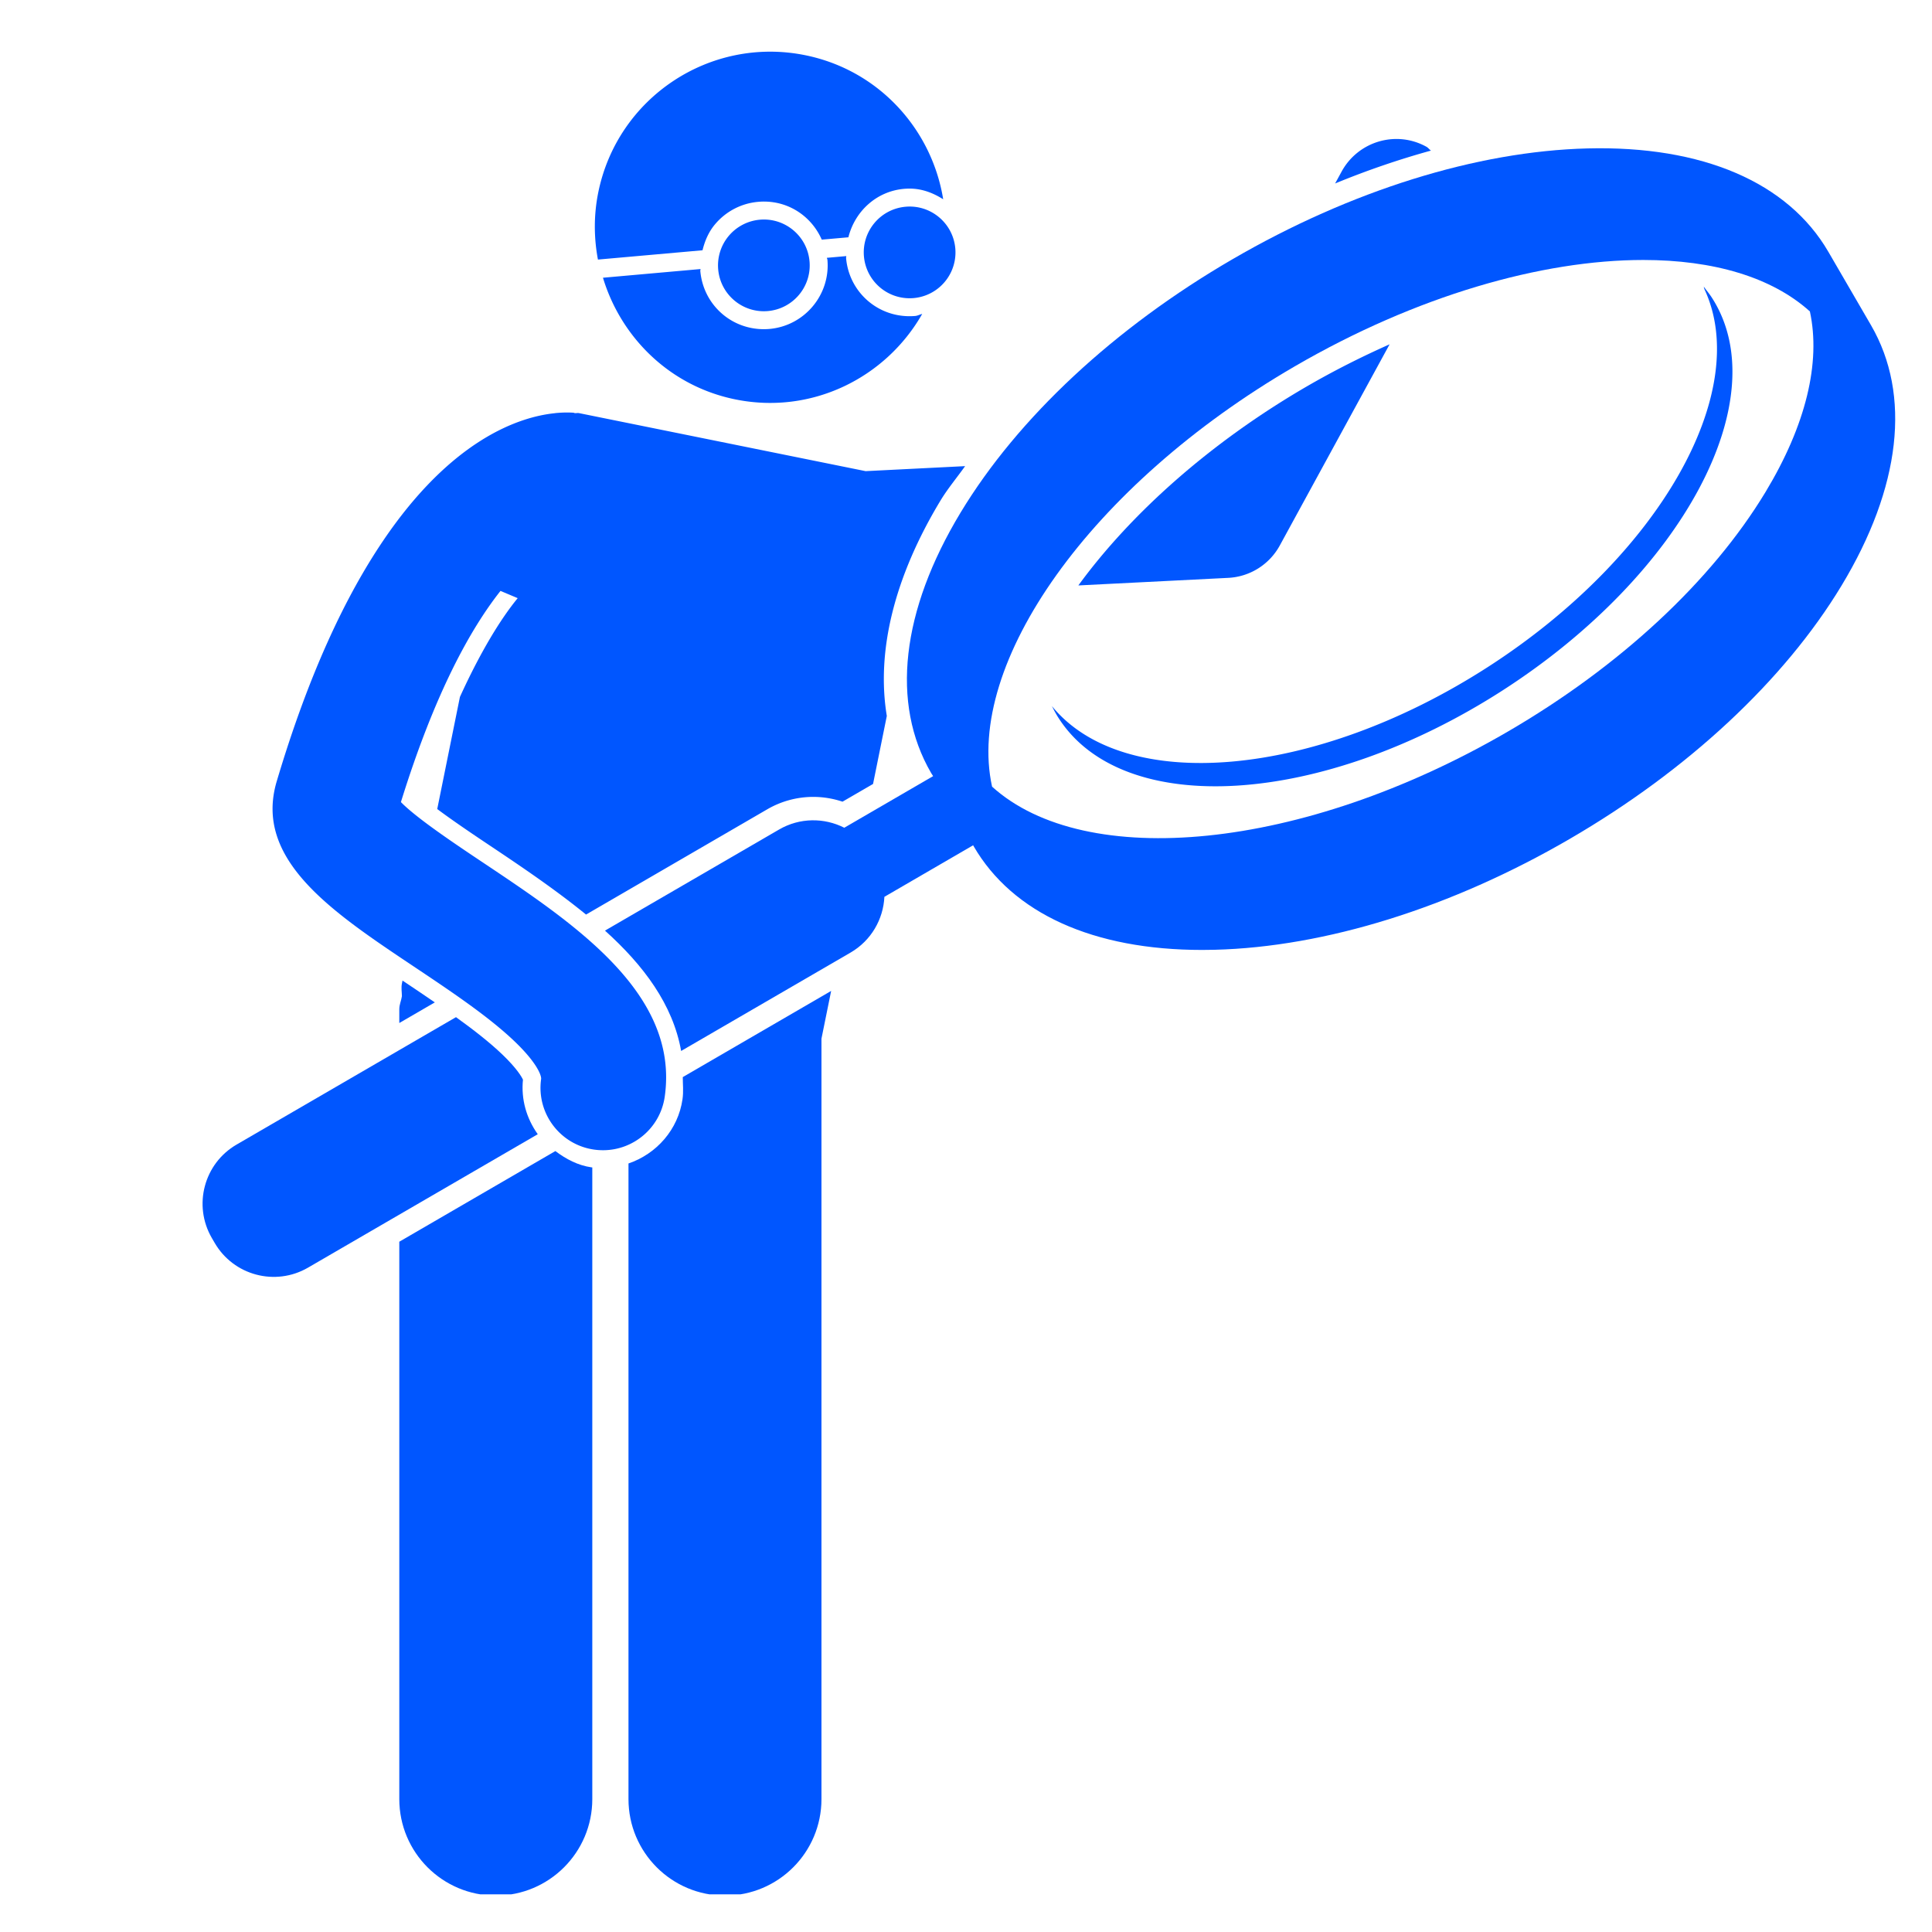
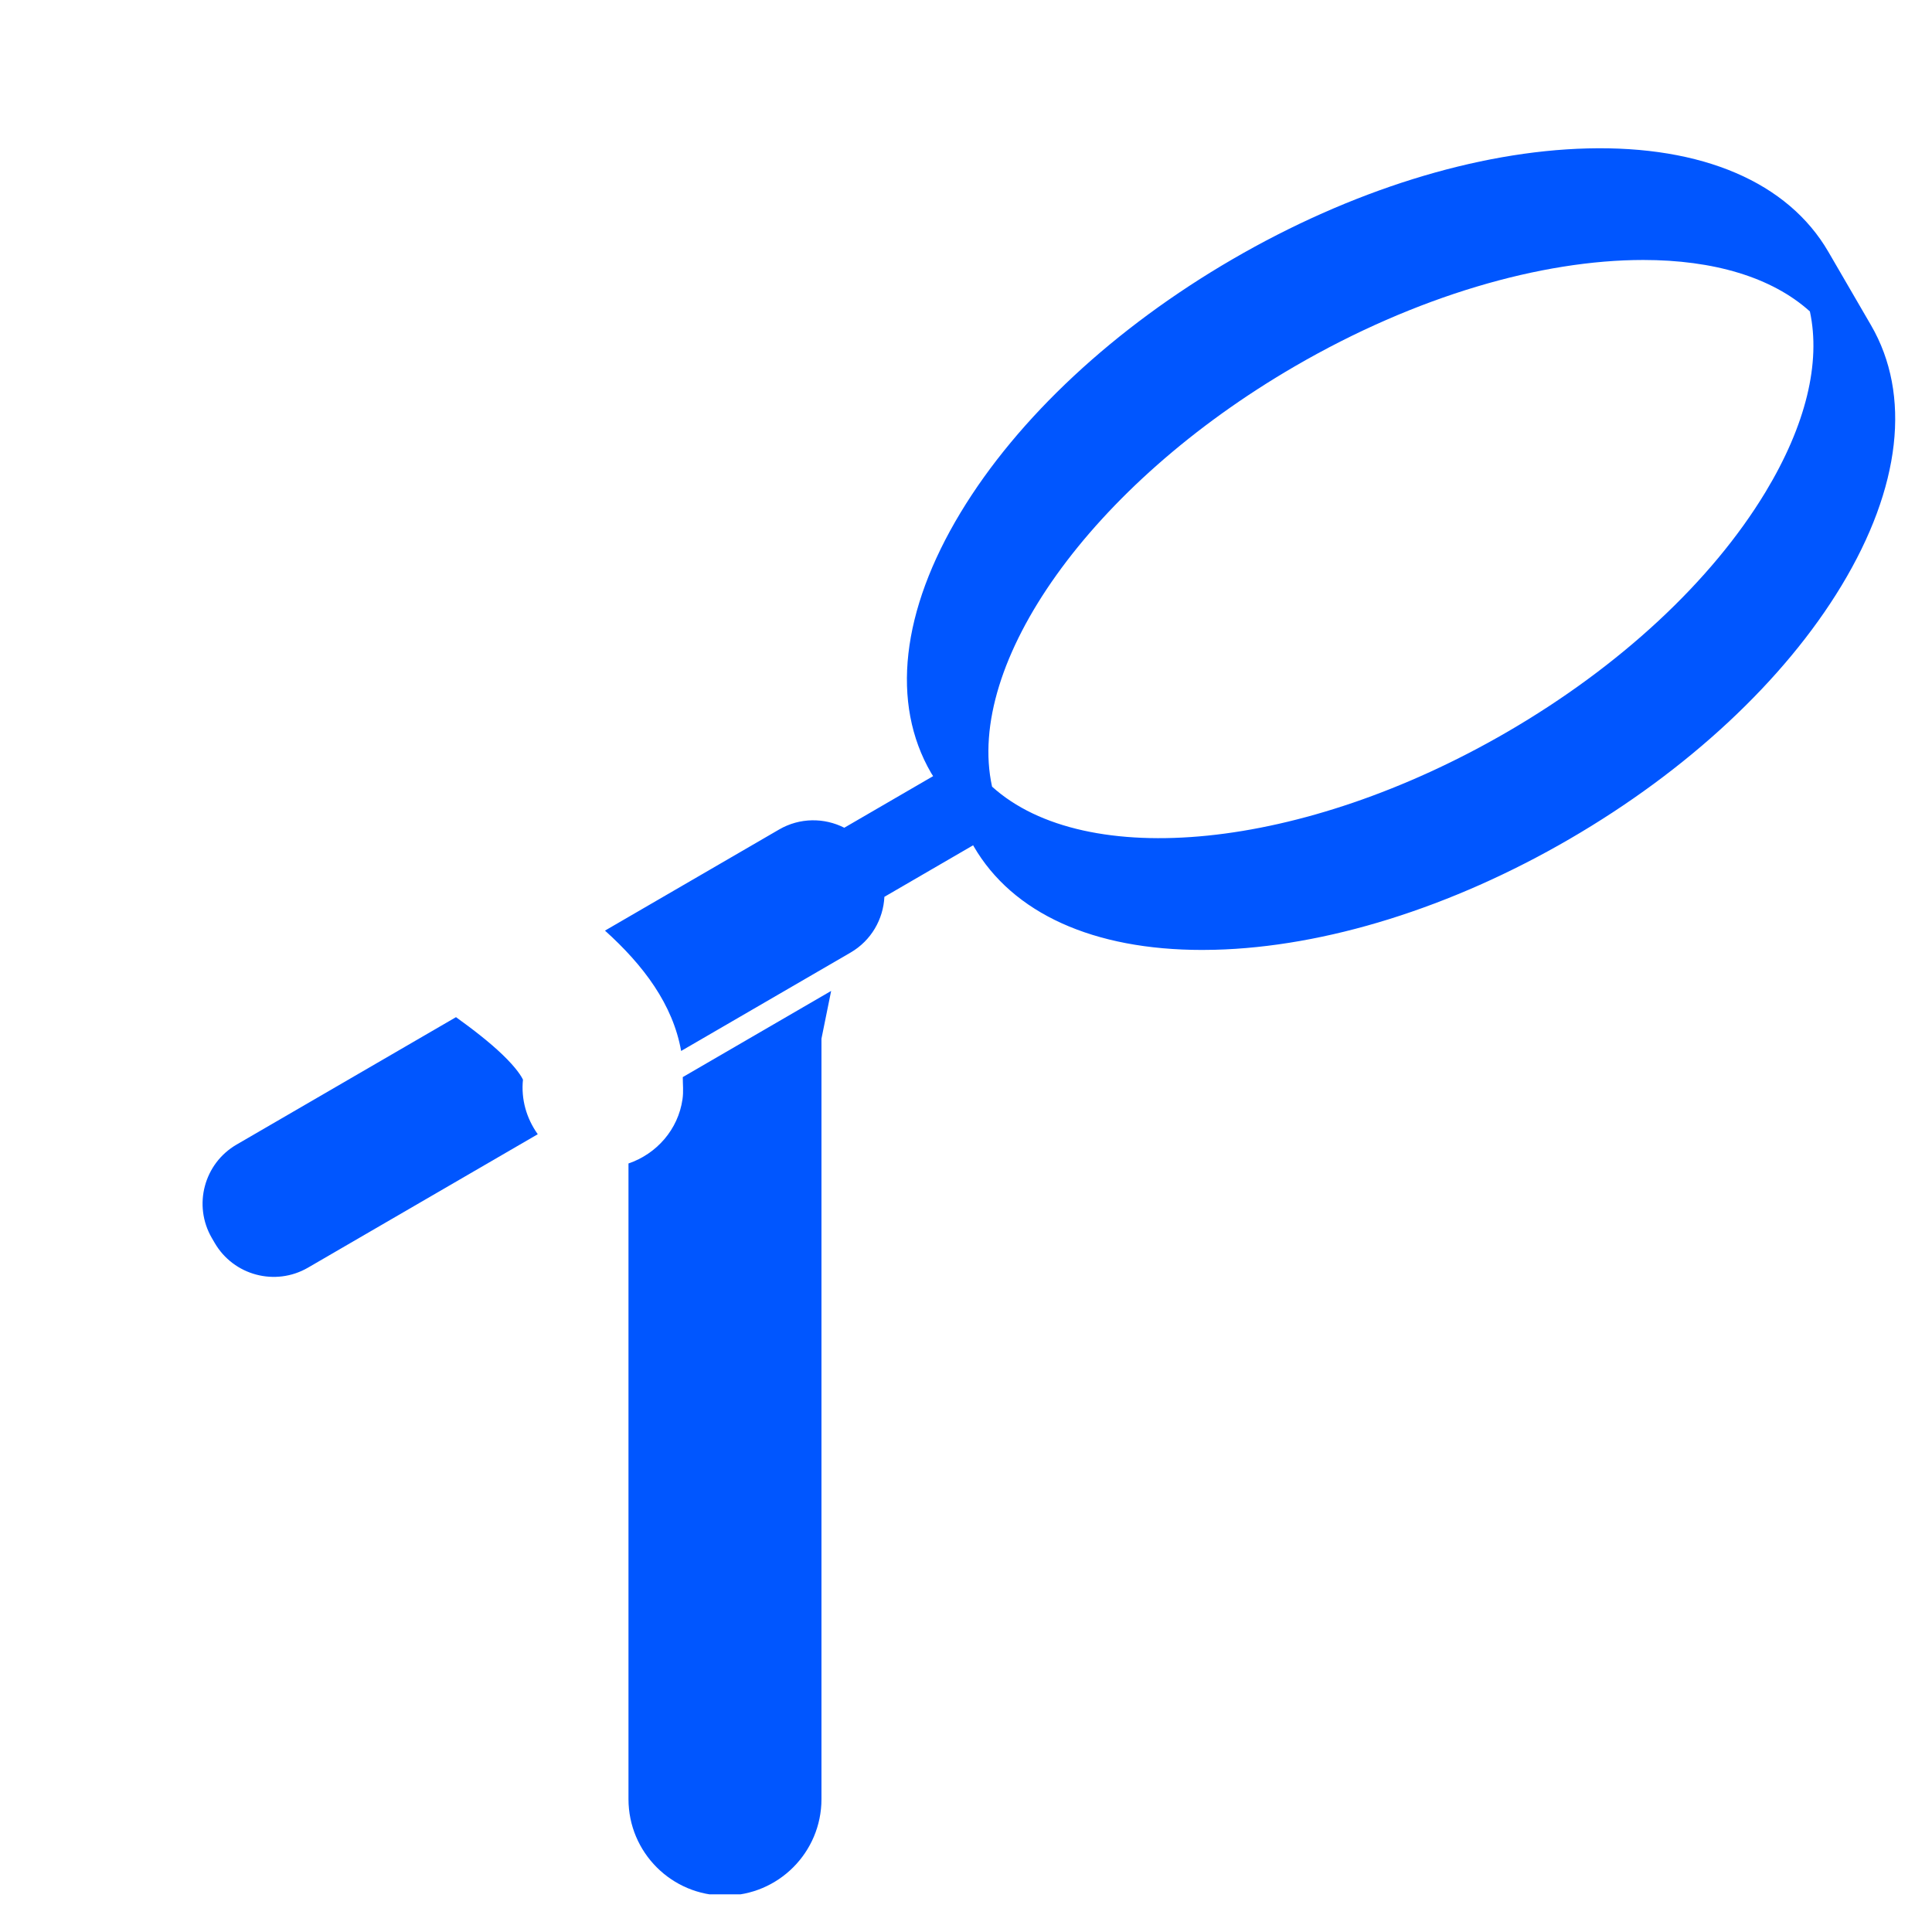
<svg xmlns="http://www.w3.org/2000/svg" width="500" height="500" version="1.0" viewBox="0 0 375 375">
  <defs>
    <clipPath id="a">
-       <path d="M77 223h38v144.691H77Zm0 0" />
-     </clipPath>
+       </clipPath>
    <clipPath id="b">
      <path d="M121 192h41v175.691h-41Zm0 0" />
    </clipPath>
  </defs>
-   <path fill="#0056ff" d="m248.41 105.871 21.309-39.039c-5.422 2.41-10.82 5.125-16.102 8.191-18.793 10.918-34.195 24.743-44.308 38.61l29.07-1.469a12.09 12.09 0 0 0 10.031-6.293Zm28.434-77.398c-5.875-3.235-13.227-1.043-16.438 4.828l-1.261 2.312c6.23-2.566 12.43-4.68 18.605-6.383-.332-.226-.543-.562-.906-.757Zm-138.078 15.09a12.304 12.304 0 0 1 8.402-4.387c.371-.035.742-.051 1.105-.051 5.055 0 9.309 3.016 11.23 7.39l5.169-.456c1.238-4.985 5.39-8.922 10.785-9.403.375-.031.742-.047 1.11-.047 2.437 0 4.593.86 6.507 2.07-2.207-13.593-12.488-25.066-26.785-27.964-18.445-3.735-36.434 8.195-40.168 26.644-.898 4.438-.848 8.832-.062 13.024l20.3-1.805c.446-1.812 1.176-3.543 2.407-5.016Zm37.784 17.812h-.003c-6.453 0-11.754-4.852-12.324-11.285-.012-.133.047-.25.039-.383l-3.766.336c.016.133.09.238.106.371.601 6.797-4.438 12.824-11.239 13.434-.37.03-.742.047-1.105.047-6.457 0-11.754-4.852-12.328-11.29-.012-.128.047-.25.043-.382l-18.938 1.687c3.516 11.621 12.992 21.043 25.727 23.621C157.555 80.523 171.91 73.36 179 60.937c-.46.094-.867.348-1.344.391-.37.031-.742.047-1.105.047Zm0 0" />
  <g clip-path="url(#a)">
    <path fill="#0056ff" d="m107.797 223.422-30.293 17.594v108.187c0 10.348 8.387 18.73 18.73 18.73 10.34 0 18.73-8.382 18.73-18.73V226.598c-.046-.008-.089-.004-.132-.012-2.648-.375-4.957-1.598-7.035-3.164Zm0 0" />
  </g>
-   <path fill="#0056ff" d="M84.398 194.563c-1.984-1.364-4-2.72-6.007-4.06l-.262-.179-.113.559c-.172.84-.016 1.644-.004 2.469-.121.859-.508 1.625-.508 2.52v2.694Zm0 0" />
  <g clip-path="url(#b)">
    <path fill="#0056ff" d="M159.445 349.203V201.61l1.88-9.273-28.798 16.726c0 1.418.164 2.786-.05 4.274-.844 5.93-5.059 10.64-10.489 12.492v123.375c0 10.348 8.387 18.73 18.727 18.73 10.344 0 18.73-8.382 18.73-18.73Zm0 0" />
  </g>
  <path fill="#0056ff" d="M165.086 184.898c4.035-2.343 6.36-6.488 6.574-10.824l17.227-10.008c.043.07.074.145.113.215 7.559 13.012 23.242 20.102 44.324 20.102.805 0 1.621-.008 2.438-.031 21.484-.543 45.945-8.172 68.87-21.489 22.927-13.316 41.677-30.777 52.794-49.172 11.543-19.097 13.582-37.054 5.738-50.562l-8.277-14.246c-7.844-13.508-24.485-20.64-46.758-20.074-21.488.543-45.945 8.175-68.871 21.488-22.93 13.316-41.676 30.777-52.797 49.172-11.543 19.097-13.582 37.054-5.734 50.562.12.215.265.41.39.617l-17.242 10.016c-3.875-1.965-8.629-1.996-12.66.348l-33.79 19.62c7.477 6.731 13.184 14.333 14.782 23.36Zm86.25-113.804c23.559-13.684 47.91-20.633 67.621-20.633 13.582 0 24.941 3.316 32.34 9.988 2.152 9.938-.766 22.07-8.625 35.078-10.477 17.325-28.274 33.852-50.117 46.54-39.817 23.124-81.883 27-99.996 10.62-5.25-23.847 18.96-58.468 58.777-81.593ZM101.508 209.566c-.266-.57-1.184-2.183-3.996-4.882-2.489-2.383-5.614-4.817-9.004-7.254l-42.59 24.734c-6.328 3.676-8.48 11.793-4.805 18.125l.555.953c3.676 6.332 11.793 8.485 18.121 4.805l44.59-25.895c-2.211-3.097-3.258-6.804-2.871-10.586Zm0 0" />
-   <path fill="#0056ff" d="M80.316 187.598c7.141 4.773 14.528 9.703 19.606 14.574 4.433 4.25 5.191 6.68 5.11 7.262-.942 6.625 3.663 12.761 10.288 13.703a12.34 12.34 0 0 0 1.727.12c5.933 0 11.121-4.362 11.98-10.41 2.84-19.96-17.394-33.48-35.25-45.406-5.293-3.535-12.93-8.636-15.96-11.757 6.59-21.239 13.538-33.664 19.328-40.989l3.34 1.407c-3.32 4.046-7.2 10.367-11.215 19.175l-4.403 21.758c3.367 2.512 7.598 5.34 10.79 7.473 6.105 4.078 12.398 8.367 18.093 13.008l35.18-20.434a17.795 17.795 0 0 1 8.914-2.406c1.93 0 3.855.32 5.687.93l5.926-3.438 2.672-13.203c-2.059-12.52 1.414-26.91 10.445-41.848 1.36-2.25 3.176-4.422 4.754-6.64l-19.312.972-55.645-11.265c-.277-.055-.535.035-.812 0-.094-.012-.164-.067-.258-.075-.762-.054-1.95-.074-3.461.07-.059.012-.121.016-.18.028-6.75.7-19.941 4.938-33.383 24.883-7.101 10.539-14.261 25.387-20.562 46.555-4.516 15.167 10.597 25.265 26.601 35.953ZM175.77 40.129c-4.899.434-8.512 4.758-8.079 9.652a8.9 8.9 0 1 0 17.731-1.578c-.438-4.894-4.758-8.512-9.652-8.074Zm-28.293 2.516a8.9 8.9 0 0 0-8.075 9.656c.434 4.894 4.758 8.508 9.653 8.074 4.894-.438 8.511-4.758 8.074-9.652-.434-4.899-4.758-8.512-9.652-8.078Zm141.296 86.835c-33.652 21.668-70.597 24.73-84.597 7.57.398.802.82 1.59 1.312 2.348 12.59 19.559 51.18 17.137 86.188-5.402 35.015-22.543 53.187-56.668 40.594-76.226-.348-.543-.75-1.047-1.141-1.555-.156-.2-.293-.418-.457-.613.09.171.09.382.172.558 9.261 19.89-8.715 51.844-42.07 73.32Zm0 0" />
</svg>